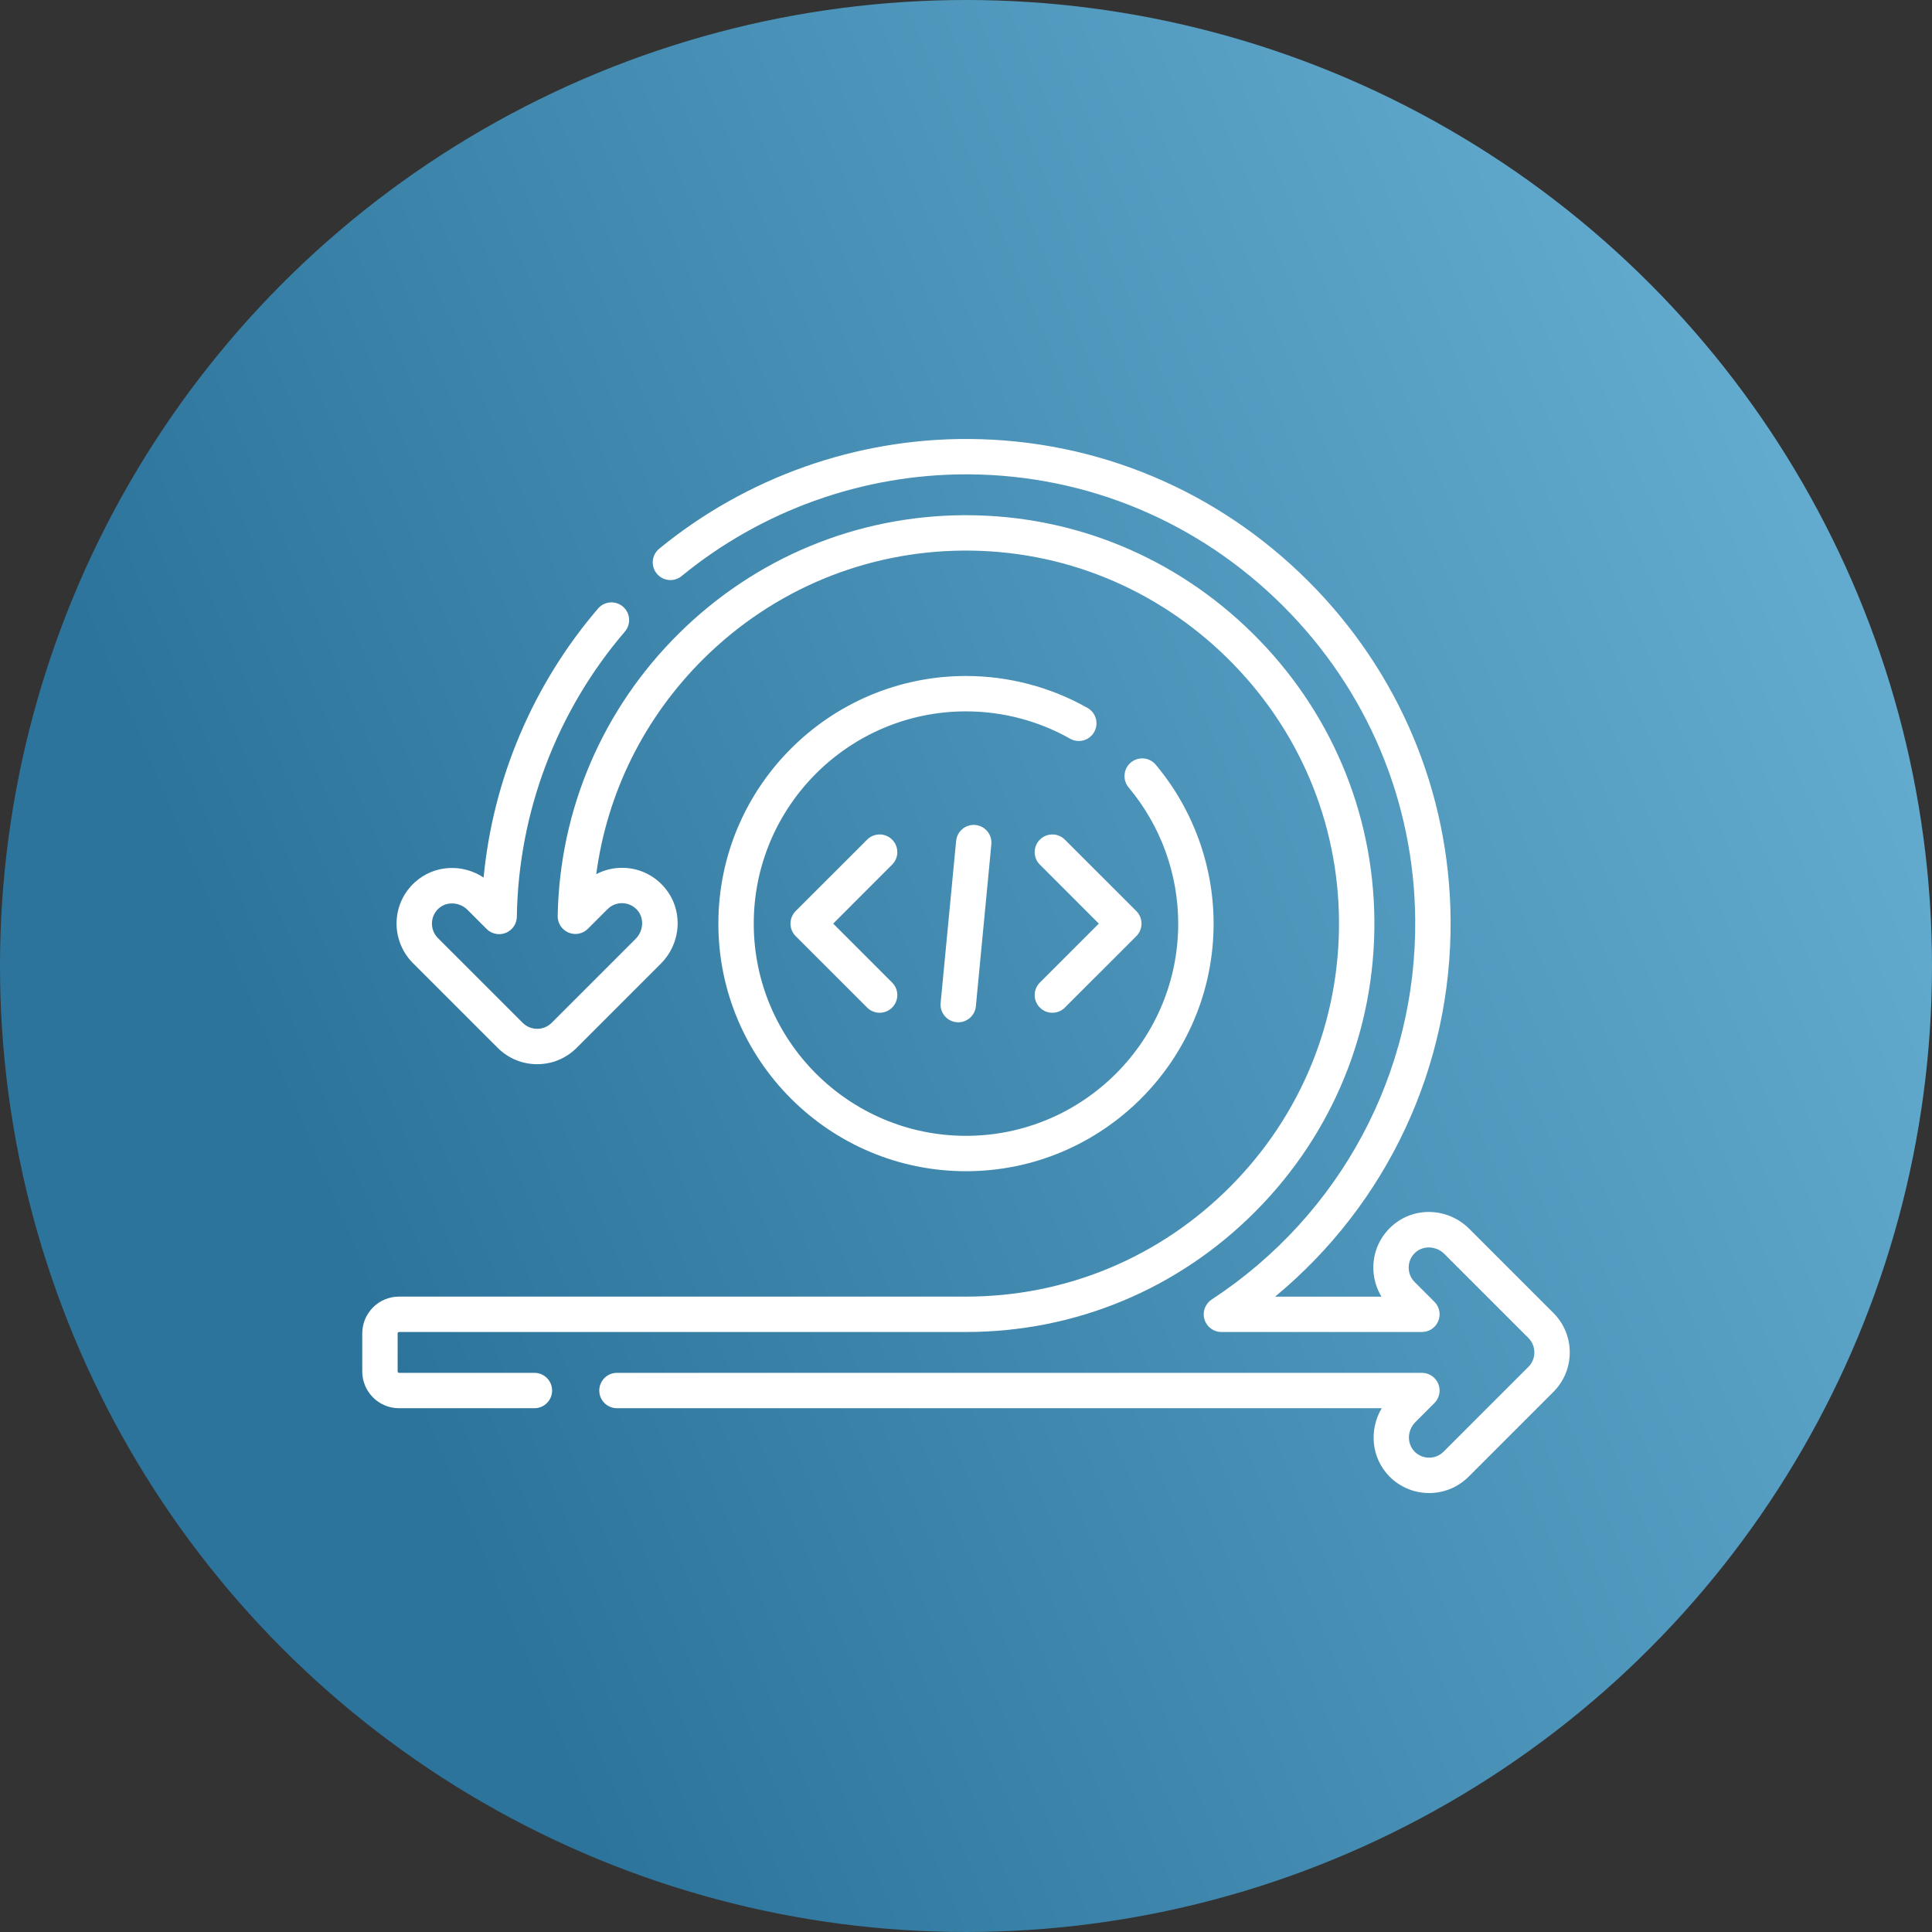
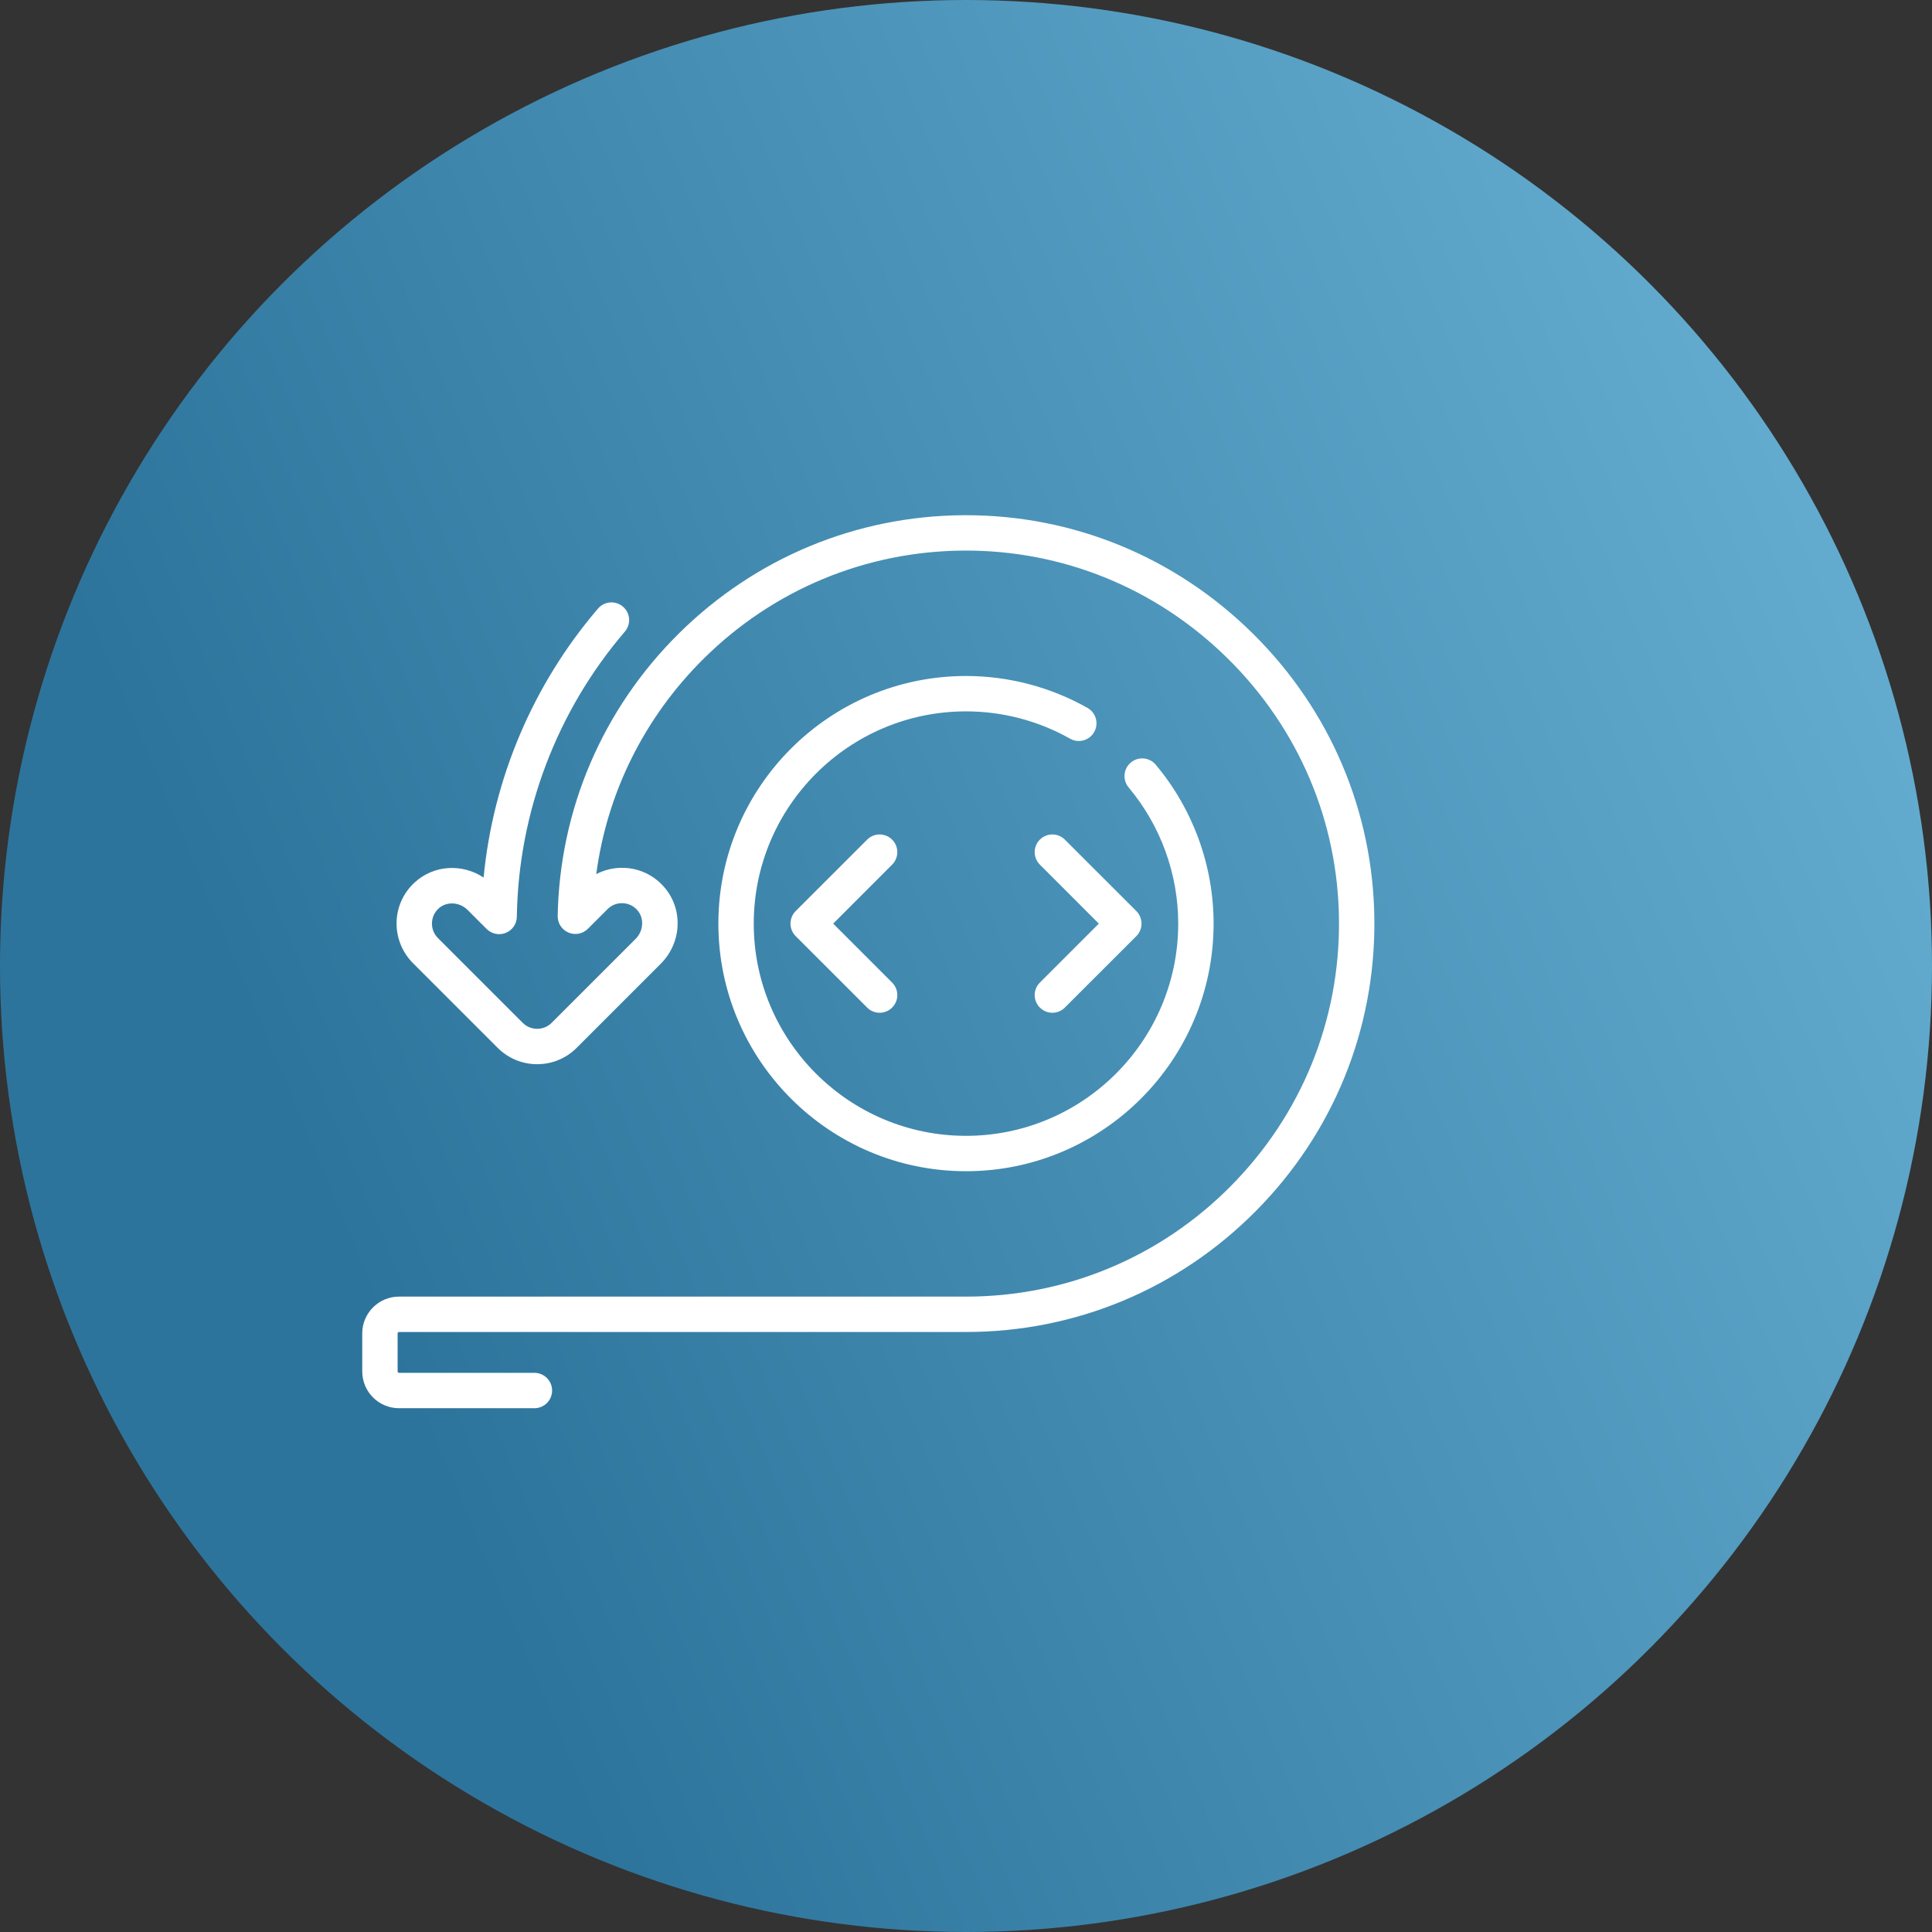
<svg xmlns="http://www.w3.org/2000/svg" width="64" height="64" viewBox="0 0 64 64" fill="none">
  <rect x="0" y="0" width="64" height="64" fill="#333333" stroke="none" />
  <circle cx="32" cy="32" r="32" fill="url(#paint0_linear_541_4003)" />
  <path d="M17.703 45.477H13.217C13.192 45.477 13.172 45.457 13.172 45.432V44.17C13.172 44.145 13.192 44.124 13.217 44.124H32C35.628 44.124 39.036 42.702 41.599 40.12C44.16 37.538 45.556 34.118 45.528 30.489C45.5 26.892 44.063 23.51 41.482 20.968C38.925 18.45 35.562 17.067 32.001 17.067C31.967 17.067 31.933 17.067 31.9 17.067C28.357 17.093 25.015 18.484 22.489 20.984C19.966 23.481 18.54 26.805 18.474 30.343C18.47 30.581 18.611 30.799 18.831 30.892C19.051 30.986 19.305 30.937 19.474 30.768L20.125 30.117C20.257 29.985 20.432 29.914 20.62 29.919C20.807 29.924 20.979 30.003 21.106 30.142C21.345 30.404 21.323 30.833 21.058 31.099L18.274 33.883C18.145 34.011 17.975 34.081 17.794 34.081C17.614 34.081 17.444 34.011 17.316 33.883L14.507 31.075C14.375 30.942 14.305 30.767 14.309 30.58C14.313 30.393 14.392 30.22 14.531 30.093C14.794 29.855 15.223 29.876 15.489 30.142L16.121 30.774C16.287 30.94 16.537 30.991 16.755 30.903C16.974 30.814 17.118 30.604 17.121 30.368C17.173 26.909 18.444 23.554 20.7 20.922C20.91 20.676 20.882 20.306 20.636 20.096C20.39 19.885 20.02 19.914 19.81 20.16C17.656 22.673 16.334 25.797 16.02 29.07C15.317 28.602 14.378 28.648 13.742 29.227C13.364 29.572 13.149 30.042 13.137 30.552C13.126 31.055 13.322 31.547 13.678 31.903L16.488 34.713C16.838 35.061 17.302 35.253 17.795 35.253C18.288 35.253 18.752 35.061 19.102 34.712L21.886 31.928C22.6 31.214 22.638 30.083 21.973 29.353C21.629 28.975 21.159 28.76 20.648 28.748C20.336 28.74 20.027 28.814 19.752 28.956C20.11 26.259 21.347 23.763 23.313 21.816C25.62 19.533 28.673 18.263 31.908 18.239C35.191 18.215 38.301 19.481 40.66 21.803C43.018 24.126 44.331 27.214 44.356 30.498C44.382 33.812 43.107 36.936 40.767 39.295C38.426 41.653 35.313 42.952 32 42.952H13.217C12.546 42.952 12 43.498 12 44.17V45.432C12 46.103 12.546 46.649 13.217 46.649H17.703C18.027 46.649 18.289 46.387 18.289 46.063C18.289 45.74 18.027 45.477 17.703 45.477Z" fill="white" />
-   <path d="M51.459 43.494L48.674 40.709C47.961 39.995 46.829 39.958 46.1 40.623C45.721 40.967 45.506 41.437 45.494 41.947C45.485 42.302 45.581 42.652 45.763 42.953H42.239C45.951 39.881 48.096 35.328 48.053 30.453C48.016 26.228 46.339 22.247 43.331 19.244C40.322 16.241 36.339 14.571 32.113 14.542C28.38 14.516 24.728 15.807 21.837 18.177C21.587 18.382 21.55 18.751 21.756 19.001C21.961 19.252 22.33 19.288 22.58 19.083C25.234 16.908 28.577 15.713 32.004 15.713C32.038 15.713 32.072 15.713 32.105 15.713C36.021 15.741 39.713 17.289 42.503 20.073C45.292 22.858 46.847 26.547 46.881 30.463C46.926 35.544 44.406 40.249 40.139 43.048C39.922 43.191 39.825 43.458 39.899 43.706C39.973 43.954 40.201 44.124 40.46 44.124H47.103C47.34 44.124 47.554 43.982 47.644 43.763C47.735 43.544 47.685 43.292 47.517 43.124L46.863 42.47C46.731 42.338 46.661 42.162 46.665 41.975C46.67 41.788 46.749 41.616 46.888 41.489C47.151 41.251 47.58 41.272 47.846 41.538L50.63 44.322C50.758 44.45 50.828 44.62 50.828 44.801C50.828 44.982 50.758 45.152 50.63 45.279L47.821 48.088C47.693 48.216 47.523 48.287 47.342 48.287C47.16 48.287 46.989 48.216 46.861 48.087C46.6 47.823 46.612 47.382 46.89 47.105L47.517 46.478C47.685 46.31 47.735 46.058 47.644 45.839C47.553 45.62 47.34 45.477 47.103 45.477H20.438C20.114 45.477 19.852 45.74 19.852 46.063C19.852 46.387 20.114 46.649 20.438 46.649H45.771C45.343 47.367 45.426 48.303 46.029 48.912C46.378 49.264 46.845 49.459 47.342 49.459C47.835 49.459 48.299 49.267 48.649 48.918L51.459 46.108C51.808 45.759 52 45.295 52 44.801C52 44.307 51.808 43.843 51.459 43.494Z" fill="white" />
  <path d="M36.025 23.451C34.802 22.759 33.411 22.393 32 22.393C27.477 22.393 23.797 26.073 23.797 30.596C23.797 35.118 27.477 38.798 32 38.798C36.523 38.798 40.202 35.118 40.202 30.596C40.202 28.674 39.521 26.805 38.285 25.332C38.077 25.084 37.708 25.052 37.46 25.26C37.212 25.468 37.18 25.838 37.388 26.086C38.447 27.348 39.03 28.949 39.03 30.596C39.03 34.472 35.876 37.626 32 37.626C28.123 37.626 24.969 34.472 24.969 30.596C24.969 26.719 28.123 23.565 32 23.565C33.209 23.565 34.401 23.878 35.448 24.47C35.73 24.63 36.087 24.531 36.246 24.249C36.406 23.967 36.307 23.61 36.025 23.451Z" fill="white" />
  <path d="M34.447 33.377C34.561 33.492 34.711 33.549 34.861 33.549C35.011 33.549 35.161 33.492 35.275 33.377L37.643 31.01C37.753 30.9 37.814 30.751 37.814 30.596C37.814 30.44 37.753 30.291 37.643 30.181L35.275 27.814C35.046 27.585 34.675 27.585 34.447 27.814C34.218 28.043 34.218 28.414 34.447 28.642L36.4 30.596L34.447 32.549C34.218 32.778 34.218 33.149 34.447 33.377Z" fill="white" />
  <path d="M29.553 27.814C29.325 27.585 28.953 27.585 28.725 27.814L26.357 30.181C26.247 30.291 26.186 30.44 26.186 30.596C26.186 30.751 26.247 30.9 26.357 31.01L28.725 33.377C28.839 33.492 28.989 33.549 29.139 33.549C29.289 33.549 29.439 33.492 29.553 33.377C29.782 33.149 29.782 32.778 29.553 32.549L27.6 30.596L29.553 28.642C29.782 28.414 29.782 28.043 29.553 27.814Z" fill="white" />
-   <path d="M31.673 27.857L31.16 33.223C31.129 33.545 31.365 33.831 31.687 33.862C31.706 33.864 31.725 33.865 31.744 33.865C32.042 33.865 32.297 33.638 32.327 33.335L32.84 27.968C32.87 27.646 32.634 27.36 32.312 27.329C31.989 27.298 31.704 27.535 31.673 27.857Z" fill="white" />
  <defs>
    <linearGradient id="paint0_linear_541_4003" x1="9" y1="36" x2="59" y2="15" gradientUnits="userSpaceOnUse">
      <stop stop-color="#2D749C" />
      <stop offset="1" stop-color="#62ABCE" />
    </linearGradient>
  </defs>
</svg>